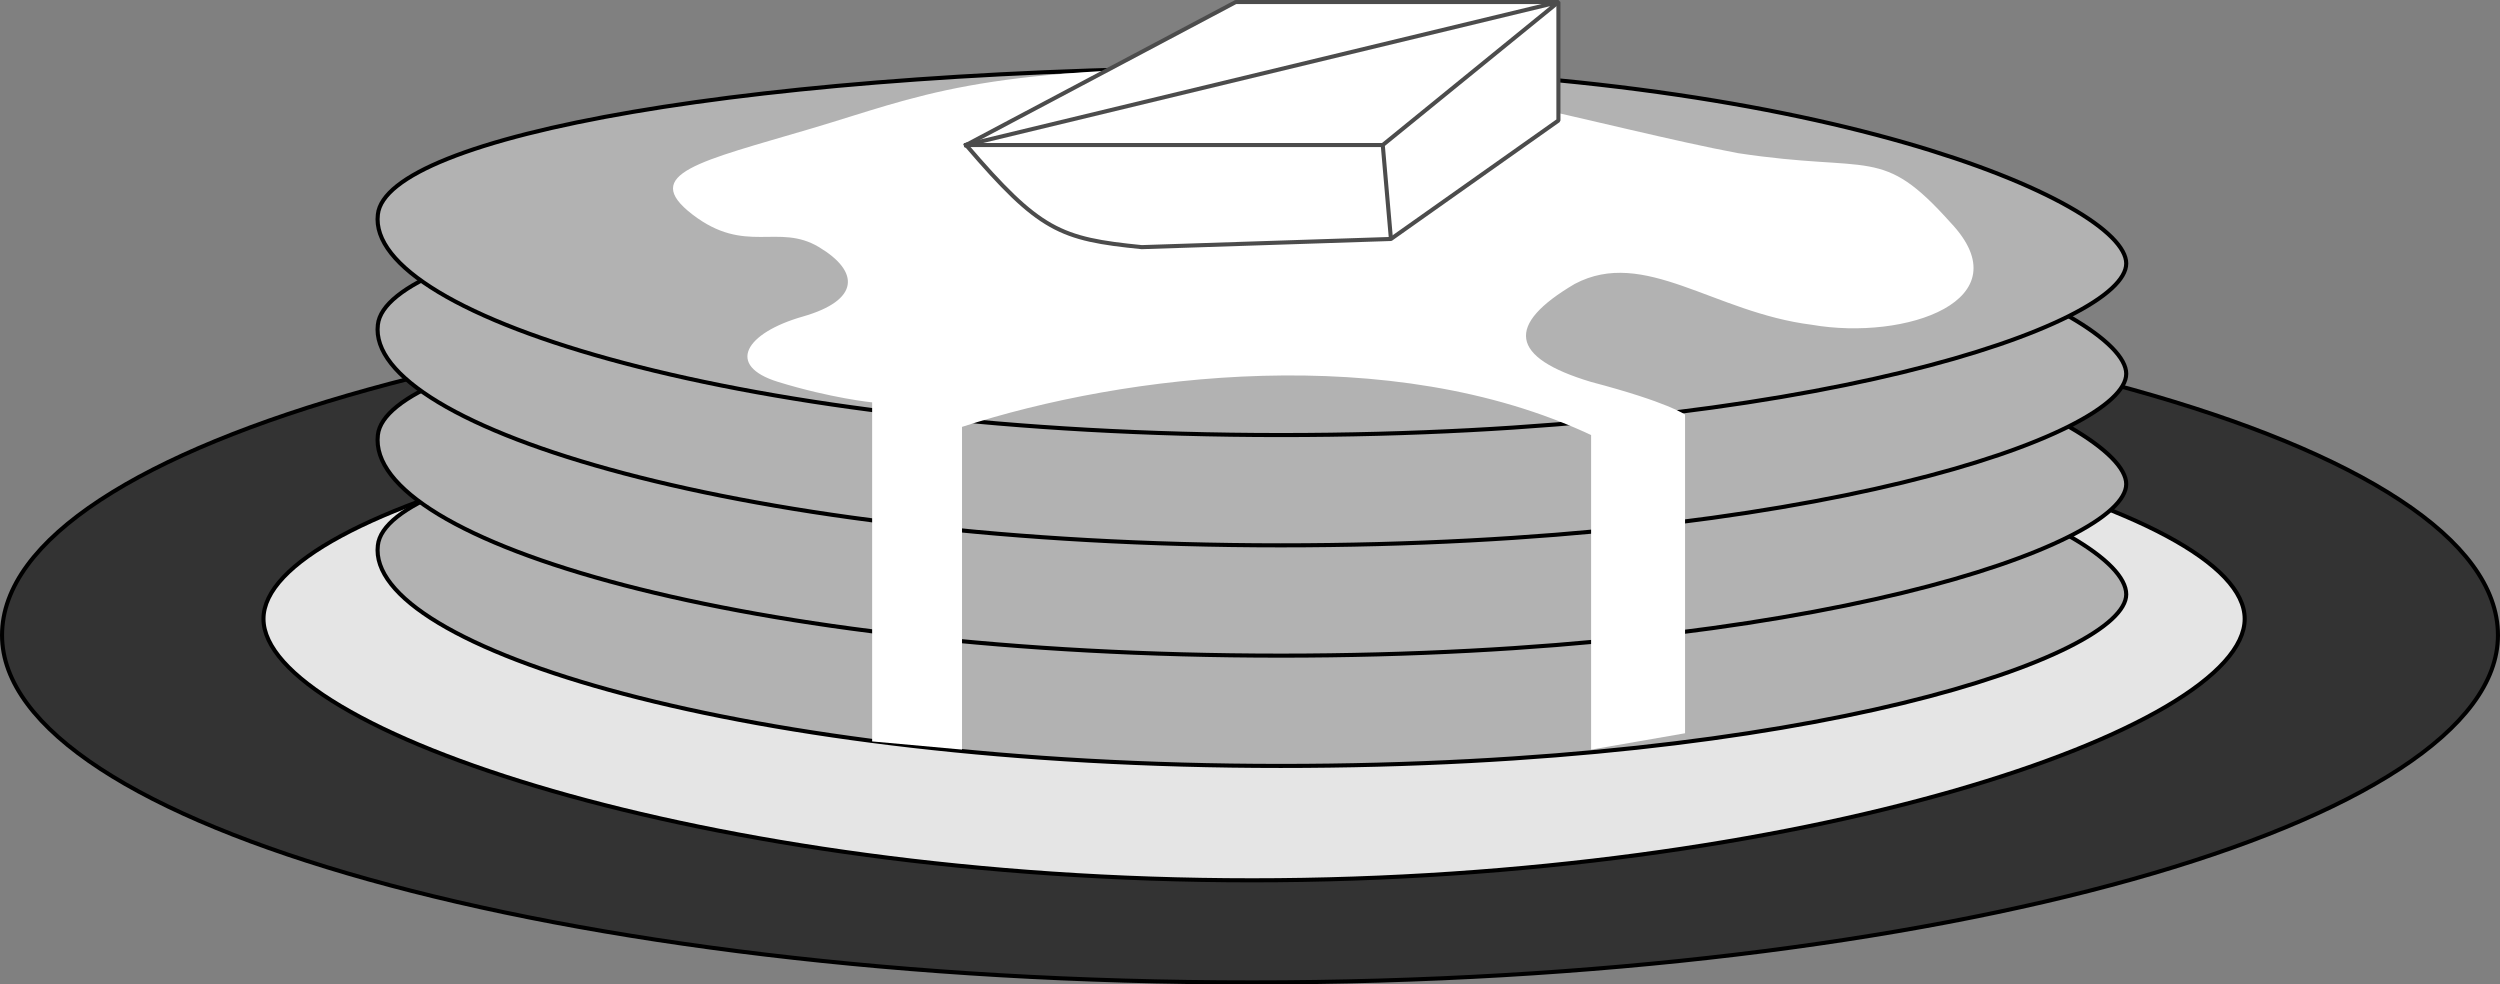
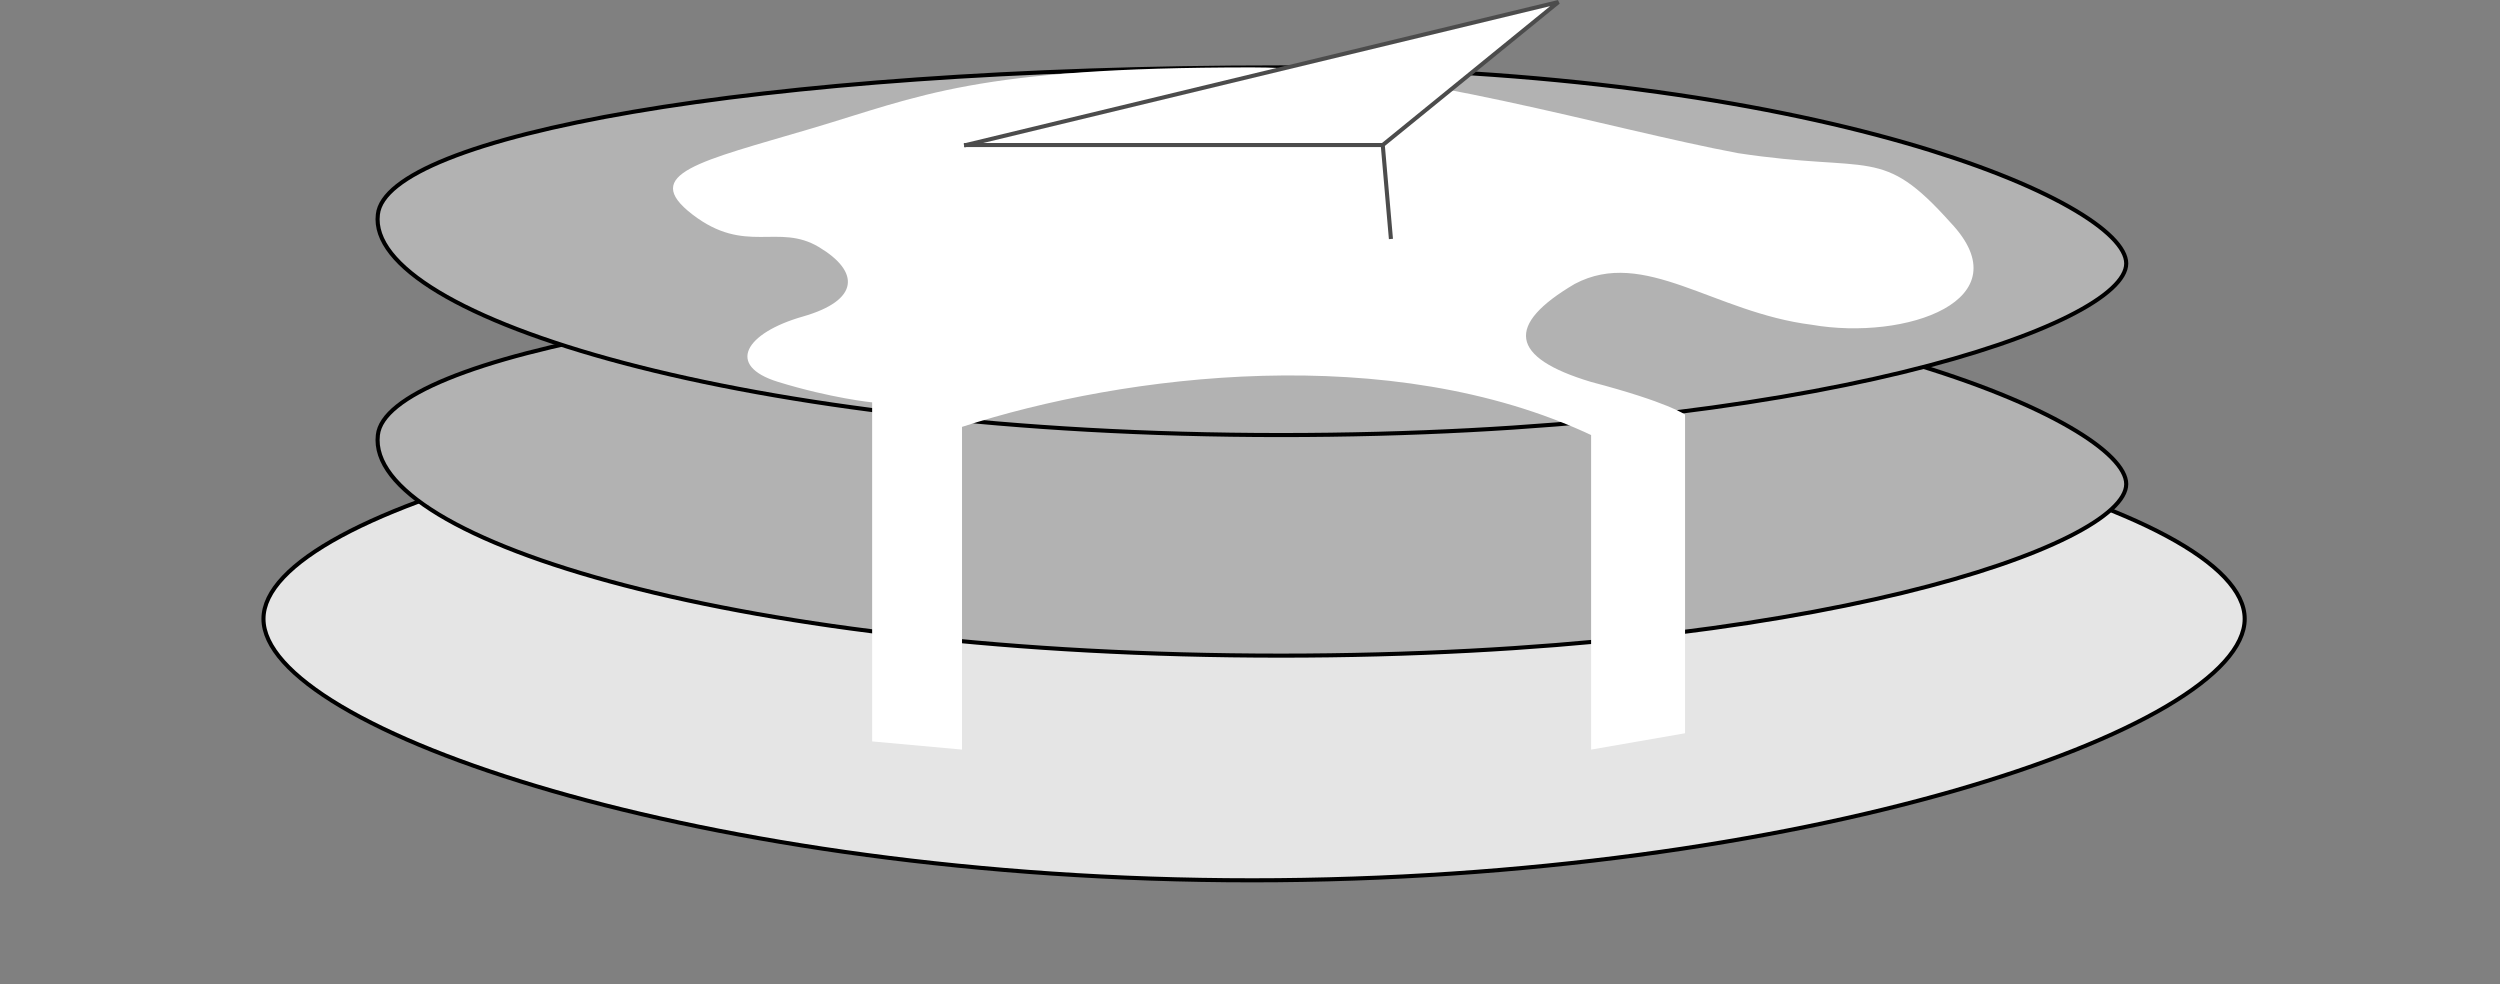
<svg xmlns="http://www.w3.org/2000/svg" width="612" height="241" version="1.2">
  <rect width="100%" height="100%" fill="#808080" stroke="none" />
  <g fill="none" stroke="#000" fill-rule="evenodd" stroke-linecap="square" stroke-linejoin="bevel" font-family="'Sans Serif'" font-size="12.5" font-weight="400">
-     <path vector-effect="non-scaling-stroke" d="M306.5 240.5c168 0 305-39 305-85 0-47-137-85-305-85-169 0-306 38-306 85 0 46 137 85 306 85" fill="#333" stroke-linecap="butt" stroke-linejoin="miter" stroke-miterlimit="2" />
    <path vector-effect="non-scaling-stroke" d="M306.5 215.5c134 0 243-37 243-64s-109-57-243-57-242 30-242 57 108 64 242 64" fill="#e5e5e5" stroke-linecap="butt" stroke-linejoin="miter" stroke-miterlimit="2" />
-     <path vector-effect="non-scaling-stroke" d="M313.5 187.5c130 0 207-27 207-42 0-16-76-48-207-48-130 0-219 17-221 36-3 25 90 54 221 54" fill="#b2b2b2" stroke-linecap="butt" stroke-linejoin="miter" stroke-miterlimit="2" />
    <path vector-effect="non-scaling-stroke" d="M313.5 160.5c130 0 207-27 207-42s-76-49-207-49c-130 0-219 18-221 37-3 26 90 54 221 54" fill="#b2b2b2" stroke-linecap="butt" stroke-linejoin="miter" stroke-miterlimit="2" />
-     <path vector-effect="non-scaling-stroke" d="M313.5 133.5c130 0 207-27 207-42s-76-49-207-49c-130 0-219 18-221 37-3 25 90 54 221 54" fill="#b2b2b2" stroke-linecap="butt" stroke-linejoin="miter" stroke-miterlimit="2" />
    <path vector-effect="non-scaling-stroke" d="M313.5 106.5c130 0 207-27 207-42s-76-48-207-48c-130 0-219 17-221 36-3 25 90 54 221 54" fill="#b2b2b2" stroke-linecap="butt" stroke-linejoin="miter" stroke-miterlimit="2" />
    <path d="M412.5 179.5v-78s-4-3-23-8c-20-6-21-14-4-24 17-9 34 7 58 10 23 4 52-6 34-25-17-19-19-12-52-17-32-6-81-21-119-21-68 0-81 7-108 15s-42 11-29 21 21 2 31 8 10 13-4 17-19 12-6 16 23 5 23 5v83l22 2v-79c40-13 105-21 154 2v77l23-4" fill="#fff" stroke="none" />
-     <path vector-effect="non-scaling-stroke" d="M236.5 35.5c18 21 23 23 43 25l61-2 41-29V.5h-79l-66 35" fill="#fff" stroke="#4c4c4c" stroke-linecap="butt" stroke-linejoin="miter" stroke-miterlimit="2" />
    <path vector-effect="non-scaling-stroke" d="M236.5 35.5h102l43-35-145 35m102 0 2 23-2-23" fill="#fff" stroke="#4c4c4c" stroke-linecap="butt" stroke-linejoin="miter" stroke-miterlimit="2" />
  </g>
</svg>